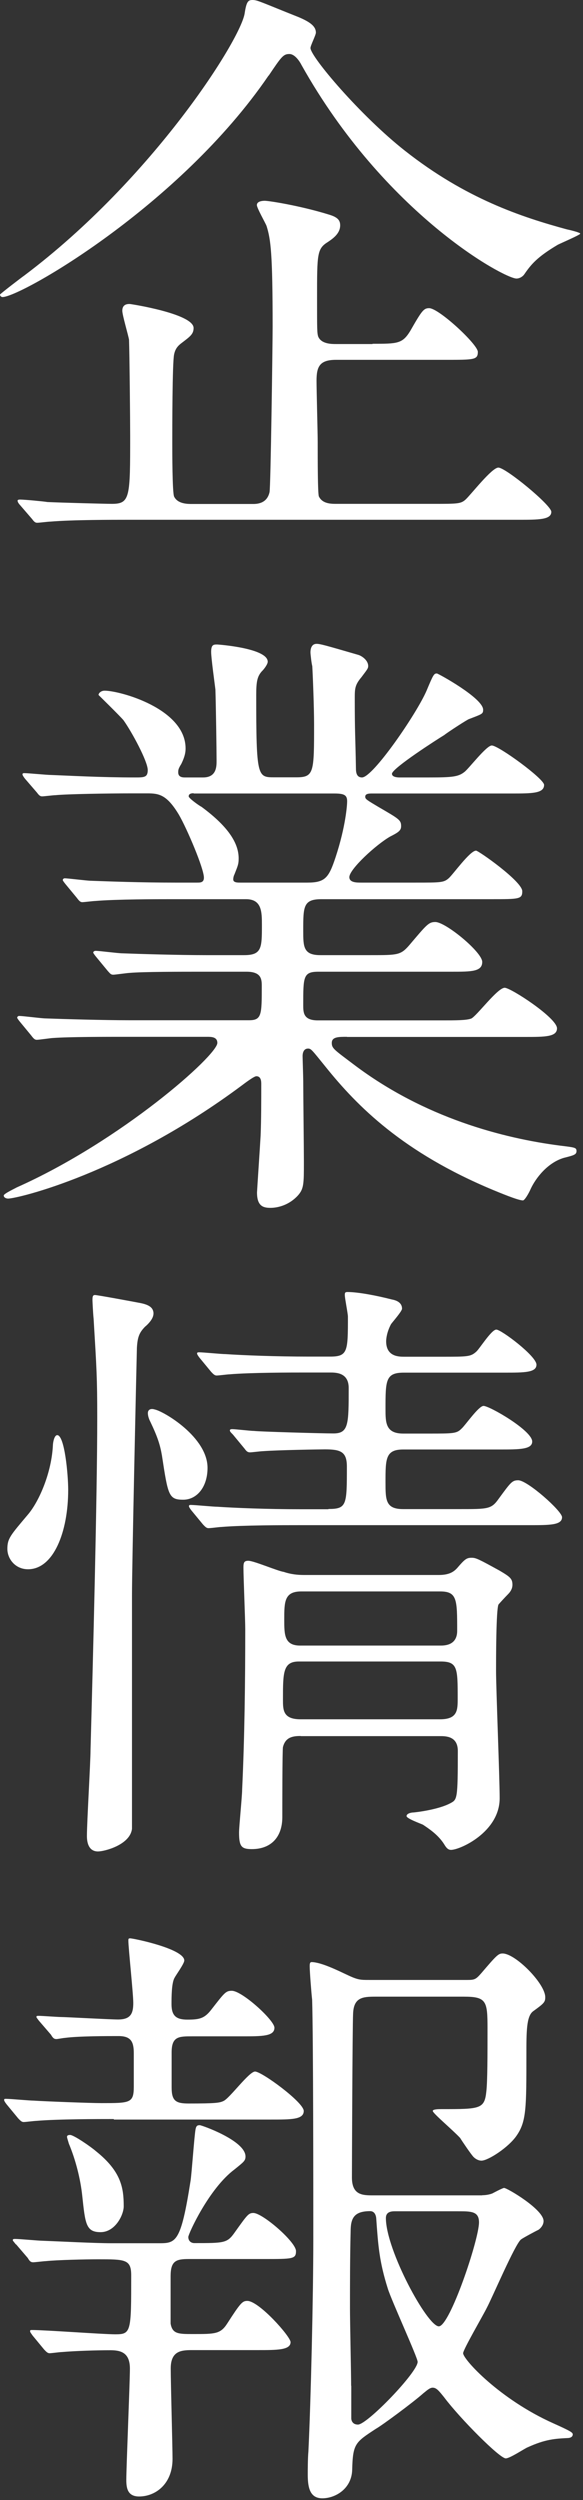
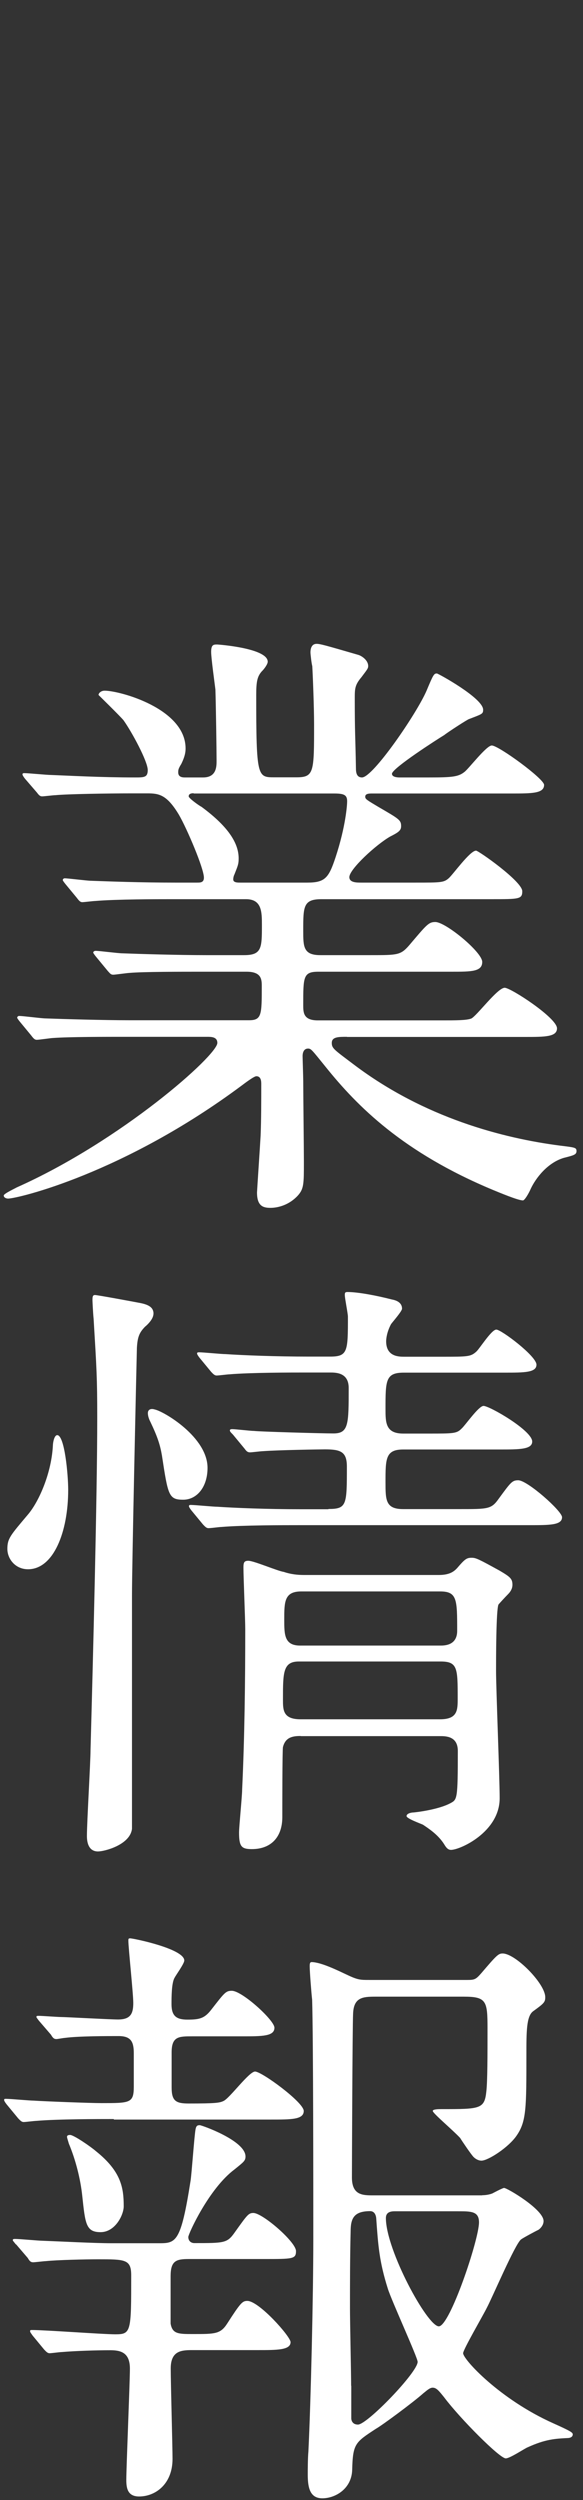
<svg xmlns="http://www.w3.org/2000/svg" width="49" height="210" viewBox="0 0 49 210" fill="none">
  <rect x="0" y="0" width="49" height="210" fill="#333333" stroke="none" />
-   <path d="M22.566 6.356C15.088 17.304 1.737 24.953 0.206 24.953C0.109 24.953 0 24.855 0 24.745C0 24.69 1.889 23.244 2.041 23.145C12.895 14.981 20.309 3.2 20.569 1.085C20.721 0.099 20.873 0 21.231 0C21.644 0 22.002 0.208 25.117 1.447C26.094 1.863 26.55 2.225 26.55 2.74C26.55 2.948 26.094 3.825 26.094 4.033C26.094 4.756 30.295 9.721 34.029 12.658C39.141 16.69 43.852 18.236 47.64 19.266C47.901 19.32 48.769 19.529 48.769 19.627C48.769 19.726 47.184 20.405 46.88 20.559C45.144 21.589 44.633 22.214 44.069 23.036C43.971 23.189 43.711 23.397 43.407 23.397C42.387 23.397 32.357 17.973 25.345 5.468C25.193 5.162 24.781 4.537 24.325 4.537C23.815 4.537 23.663 4.745 22.588 6.345L22.566 6.356ZM31.315 28.877C33.41 28.877 33.822 28.877 34.485 27.792C35.462 26.082 35.614 25.885 36.069 25.885C36.883 25.885 40.161 28.931 40.161 29.556C40.161 30.225 39.858 30.225 37.448 30.225H28.243C26.865 30.225 26.604 30.794 26.604 31.978C26.604 32.8 26.702 36.373 26.702 37.096C26.702 38.641 26.702 41.436 26.8 41.699C27.104 42.323 27.82 42.323 28.287 42.323H36.373C38.468 42.323 38.729 42.323 39.13 41.962C39.586 41.545 41.334 39.277 41.887 39.277C42.506 39.277 46.338 42.433 46.338 42.992C46.338 43.66 45.263 43.66 43.581 43.66H10.692C9.519 43.66 6.035 43.66 4.244 43.814C4.038 43.814 3.321 43.912 3.115 43.912C2.963 43.912 2.855 43.814 2.703 43.605L1.682 42.422C1.585 42.323 1.476 42.159 1.476 42.06C1.476 42.005 1.53 41.962 1.682 41.962C2.041 41.962 3.68 42.115 3.984 42.17C5.156 42.225 8.901 42.323 9.411 42.323C10.941 42.323 10.941 41.753 10.941 36.592C10.941 35.244 10.887 29.666 10.844 28.537C10.789 28.175 10.279 26.466 10.279 26.104C10.279 25.534 10.735 25.534 10.898 25.534C10.996 25.534 16.271 26.356 16.271 27.551C16.271 28.066 15.967 28.274 15.294 28.789C14.936 29.052 14.729 29.304 14.632 29.775C14.48 30.499 14.48 36.022 14.48 37.216C14.48 37.94 14.48 41.348 14.632 41.71C14.936 42.334 15.761 42.334 16.162 42.334H21.275C21.731 42.334 22.447 42.236 22.653 41.348C22.751 40.986 22.914 28.899 22.914 27.452C22.914 21.304 22.762 20.12 22.404 18.981C22.306 18.718 21.59 17.48 21.59 17.227C21.59 16.921 22.002 16.866 22.252 16.866C22.61 16.866 25.269 17.282 27.722 18.049C28.384 18.258 28.591 18.51 28.591 18.926C28.591 19.595 28.026 20.011 27.57 20.318C26.648 20.888 26.648 21.304 26.648 25.019C26.648 27.704 26.648 27.967 26.745 28.274C27.006 28.899 27.874 28.899 28.232 28.899H31.304L31.315 28.877Z" fill="white" />
  <path d="M29.166 87.09C28.45 87.09 27.885 87.09 27.885 87.605C27.885 88.066 28.091 88.175 29.73 89.414C35.668 93.907 42.311 95.616 47.076 96.23C48.303 96.383 48.455 96.383 48.455 96.69C48.455 96.997 48.194 97.052 47.38 97.26C46.001 97.677 45.024 98.97 44.612 99.847C44.46 100.208 44.102 100.833 43.95 100.833C43.537 100.833 41.953 100.164 41.443 99.956C33.866 96.8 30.034 92.931 27.375 89.622C26.203 88.175 26.149 88.077 25.888 88.077C25.476 88.077 25.432 88.537 25.432 88.701C25.432 88.909 25.486 90.455 25.486 90.773C25.486 91.759 25.541 96.504 25.541 97.589C25.541 99.452 25.541 99.858 25.03 100.427C24.314 101.205 23.392 101.457 22.729 101.457C22.111 101.457 21.601 101.304 21.601 100.164C21.601 100.066 21.861 96.186 21.904 95.408C21.959 94.06 21.959 92.416 21.959 91.069C21.959 90.86 21.959 90.4 21.546 90.4C21.34 90.4 20.526 91.025 20.32 91.178C10.399 98.564 1.487 100.679 0.673 100.679C0.575 100.679 0.315 100.625 0.315 100.416C0.315 100.263 1.335 99.792 1.39 99.748C10.193 95.825 18.268 88.647 18.268 87.605C18.268 87.09 17.758 87.09 17.4 87.09H10.648C8.955 87.09 5.786 87.09 4.461 87.189C4.309 87.189 3.289 87.342 3.083 87.342C2.931 87.342 2.822 87.244 2.627 86.981L1.65 85.797C1.513 85.622 1.444 85.52 1.444 85.49C1.444 85.392 1.542 85.337 1.596 85.337C1.954 85.337 3.484 85.545 3.843 85.545C5.33 85.6 8.749 85.699 10.898 85.699H20.928C22.002 85.699 22.002 85.238 22.002 82.805C22.002 82.236 21.948 81.622 20.721 81.622H17.042C15.153 81.622 12.027 81.622 10.898 81.721C10.746 81.721 9.671 81.874 9.52 81.874C9.313 81.874 9.259 81.775 9.064 81.567L8.043 80.329C7.906 80.153 7.837 80.051 7.837 80.022C7.837 79.923 7.935 79.868 8.043 79.868C8.347 79.868 9.932 80.077 10.29 80.077C11.723 80.132 15.001 80.23 17.302 80.23H20.526C22.013 80.23 22.013 79.605 22.013 77.699C22.013 76.614 22.013 75.529 20.678 75.529H14.491C13.264 75.529 9.78 75.529 7.989 75.682C7.837 75.682 7.066 75.781 6.914 75.781C6.762 75.781 6.654 75.682 6.459 75.419L5.482 74.236C5.344 74.06 5.275 73.958 5.275 73.929C5.275 73.83 5.373 73.775 5.427 73.775C5.731 73.775 7.316 73.984 7.674 73.984C9.161 74.038 11.821 74.137 14.686 74.137H16.575C16.835 74.137 17.139 74.137 17.139 73.721C17.139 72.942 15.707 69.589 15.044 68.449C14.024 66.74 13.351 66.641 12.385 66.641H11.104C9.064 66.641 5.634 66.696 4.657 66.794C4.45 66.794 3.734 66.893 3.528 66.893C3.376 66.893 3.267 66.794 3.115 66.586L2.095 65.403C1.958 65.227 1.889 65.107 1.889 65.041C1.889 64.942 1.987 64.942 2.041 64.942C2.399 64.942 3.929 65.096 4.288 65.096C5.775 65.151 8.434 65.304 11.343 65.304C12.114 65.304 12.418 65.304 12.418 64.679C12.418 63.956 11.083 61.479 10.377 60.493C10.073 60.132 8.282 58.378 8.282 58.378C8.282 58.225 8.488 58.016 8.792 58.016C10.073 58.016 15.598 59.518 15.598 62.871C15.598 63.178 15.544 63.54 15.24 64.164C14.979 64.581 14.979 64.679 14.979 64.888C14.979 65.304 15.392 65.304 15.544 65.304H17.074C18.203 65.304 18.203 64.373 18.203 63.912C18.203 62.981 18.149 59.321 18.105 57.918C18.051 57.458 17.747 55.288 17.747 54.762C17.747 54.137 17.953 54.137 18.257 54.137C18.355 54.137 22.502 54.444 22.502 55.584C22.502 55.792 22.198 56.208 21.991 56.405C21.633 56.822 21.535 57.227 21.535 58.367C21.535 65.293 21.633 65.293 23.066 65.293H24.911C26.398 65.293 26.398 64.877 26.398 60.855C26.398 59.463 26.3 56.877 26.246 55.945C26.192 55.792 26.094 54.959 26.094 54.805C26.094 54.389 26.246 54.082 26.604 54.082C26.908 54.082 27.267 54.181 30.132 55.014C30.436 55.112 30.946 55.474 30.946 55.945C30.946 56.153 30.849 56.252 30.382 56.877C29.817 57.545 29.817 57.863 29.817 58.685C29.817 61.633 29.872 61.885 29.915 64.526C29.915 64.888 29.969 65.304 30.425 65.304C31.348 65.304 35.028 59.934 35.852 58.016C36.417 56.669 36.471 56.57 36.721 56.57C36.819 56.57 40.607 58.641 40.607 59.616C40.607 59.978 40.509 59.978 39.434 60.395C39.337 60.395 37.589 61.534 37.34 61.742C36.829 62.049 32.943 64.537 32.943 64.997C32.943 65.26 33.356 65.304 33.562 65.304H36.069C38.013 65.304 38.523 65.249 39.033 64.844C39.391 64.581 40.878 62.619 41.334 62.619C41.898 62.619 45.73 65.414 45.73 65.929C45.73 66.652 44.71 66.652 42.973 66.652H31.261C31.055 66.652 30.697 66.652 30.697 66.915C30.697 67.123 30.794 67.178 31.825 67.792C33.519 68.778 33.714 68.877 33.714 69.392C33.714 69.753 33.508 69.907 32.791 70.269C31.619 70.937 29.361 73.008 29.361 73.677C29.361 74.137 29.98 74.137 30.338 74.137H34.941C37.036 74.137 37.296 74.137 37.709 73.775C38.067 73.469 39.499 71.452 40.01 71.452C40.216 71.452 43.896 74.038 43.896 74.86C43.896 75.529 43.635 75.529 41.291 75.529H27.017C25.486 75.529 25.486 76.153 25.486 78.159C25.486 79.507 25.486 80.23 26.919 80.23H31.163C33.41 80.23 33.671 80.23 34.387 79.408C35.874 77.655 36.026 77.447 36.59 77.447C37.459 77.447 40.531 79.978 40.531 80.8C40.531 81.622 39.608 81.622 37.969 81.622H26.767C25.486 81.622 25.486 82.038 25.486 84.416C25.486 85.041 25.486 85.71 26.713 85.71H37.101C38.327 85.71 39.196 85.71 39.608 85.556C40.064 85.348 41.812 82.97 42.419 82.97C42.929 82.97 46.815 85.501 46.815 86.378C46.815 87.101 45.795 87.101 44.102 87.101H29.166V87.09ZM16.271 66.63C16.173 66.63 15.858 66.63 15.858 66.893C15.858 67.046 16.727 67.671 16.933 67.77C19.386 69.578 20.059 70.97 20.059 72.11C20.059 72.625 19.962 72.778 19.701 73.457C19.647 73.556 19.603 73.721 19.603 73.874C19.603 74.137 19.962 74.137 20.168 74.137H25.845C27.332 74.137 27.636 73.721 28.2 72.022C29.068 69.392 29.177 67.584 29.177 67.32C29.177 66.805 28.971 66.652 28.102 66.652H16.282L16.271 66.63Z" fill="white" />
  <path d="M5.731 125.151C5.731 128.669 4.505 131.814 2.355 131.814C1.281 131.814 0.619 130.937 0.619 130.104C0.619 129.227 0.879 128.964 2.355 127.211C3.278 126.126 4.353 123.693 4.45 121.326C4.505 120.811 4.657 120.548 4.808 120.548C5.427 120.548 5.731 123.858 5.731 125.14V125.151ZM12.222 111.408C11.712 111.923 11.56 112.285 11.506 113.217C11.451 115.441 11.093 131.452 11.093 133.984V153.611C10.941 154.959 8.792 155.518 8.228 155.518C7.663 155.518 7.305 155.101 7.305 154.225C7.305 153.041 7.609 148.022 7.609 146.992C7.815 139.507 8.173 125.556 8.173 119.101C8.173 115.693 8.119 114.97 7.869 110.784C7.815 110.269 7.772 109.282 7.772 109.238C7.772 108.975 7.772 108.778 7.978 108.778C8.184 108.778 11.256 109.348 11.766 109.447C12.58 109.6 12.841 109.863 12.895 110.225C12.949 110.641 12.634 111.047 12.233 111.408H12.222ZM17.443 123.288C17.443 124.943 16.52 125.973 15.402 125.973C14.176 125.973 14.122 125.611 13.611 122.258C13.46 121.381 13.253 120.712 12.634 119.419C12.58 119.321 12.428 119.003 12.428 118.696C12.428 118.433 12.634 118.28 12.993 118.389C13.763 118.543 17.443 120.712 17.443 123.299V123.288ZM27.625 126.751C29.155 126.751 29.155 126.389 29.155 123.189C29.155 121.951 28.645 121.743 27.31 121.743C26.952 121.743 23.424 121.797 22.089 121.896C21.937 121.896 21.166 121.995 21.014 121.995C20.808 121.995 20.71 121.896 20.558 121.688L19.581 120.504C19.375 120.296 19.321 120.241 19.321 120.143C19.321 120.044 19.473 120.044 19.527 120.044C19.788 120.044 21.058 120.197 21.372 120.197C21.731 120.252 27.049 120.406 28.026 120.406C29.307 120.406 29.307 119.627 29.307 116.581C29.307 115.288 28.232 115.288 27.722 115.288H25.779C24.553 115.288 21.069 115.288 19.277 115.441C19.125 115.441 18.409 115.54 18.203 115.54C18.051 115.54 17.942 115.441 17.747 115.233L16.77 114.049C16.633 113.874 16.564 113.754 16.564 113.688C16.564 113.589 16.662 113.589 16.716 113.589C17.074 113.589 18.605 113.743 18.963 113.743C20.45 113.841 23.109 113.951 26.018 113.951H27.755C29.242 113.951 29.242 113.491 29.242 110.597C29.242 110.334 28.981 109.052 28.981 108.789C28.981 108.636 28.981 108.526 29.188 108.526C30.11 108.526 31.695 108.833 32.922 109.151C33.225 109.206 33.79 109.359 33.79 109.929C33.79 110.137 33.019 111.014 32.867 111.222C32.509 111.891 32.455 112.46 32.455 112.669C32.455 113.962 33.529 113.962 33.985 113.962H37.155C39.304 113.962 39.554 113.962 40.02 113.545C40.281 113.337 41.301 111.682 41.714 111.682C42.126 111.682 45.089 113.907 45.089 114.63C45.089 115.299 44.069 115.299 42.376 115.299H33.931C32.401 115.299 32.401 115.967 32.401 118.345C32.401 119.485 32.401 120.417 33.888 120.417H35.983C38.132 120.417 38.381 120.417 38.794 120C39.098 119.737 40.227 118.093 40.639 118.093C41.149 118.093 44.731 120.164 44.731 121.085C44.731 121.754 43.657 121.754 41.974 121.754H33.888C32.401 121.754 32.401 122.532 32.401 124.493C32.401 125.995 32.401 126.762 33.888 126.762H38.642C41.041 126.762 41.301 126.762 41.92 125.885C42.94 124.493 43.049 124.34 43.559 124.34C44.33 124.34 47.239 126.926 47.239 127.441C47.239 128.11 46.218 128.11 44.481 128.11H25.096C23.869 128.11 20.385 128.11 18.594 128.263C18.442 128.263 17.725 128.362 17.519 128.362C17.367 128.362 17.259 128.263 17.063 128.055L16.086 126.871C15.949 126.696 15.88 126.575 15.88 126.51C15.88 126.411 15.978 126.411 16.032 126.411C16.39 126.411 17.921 126.564 18.279 126.564C19.766 126.663 22.425 126.773 25.334 126.773H27.581L27.625 126.751ZM25.269 145.819C24.607 145.819 23.988 145.918 23.782 146.751C23.728 146.959 23.728 151.912 23.728 152.636C23.728 154.29 22.805 155.321 21.166 155.321C20.298 155.321 20.092 155.112 20.092 153.929C20.092 153.414 20.352 150.882 20.352 150.312C20.558 145.973 20.613 141.173 20.613 136.833C20.613 136.055 20.461 132.493 20.461 131.671C20.461 131.255 20.515 131.101 20.873 131.101C21.329 131.101 23.38 131.978 23.836 132.033C24.455 132.241 25.009 132.296 25.573 132.296H36.883C37.806 132.296 38.164 131.989 38.414 131.726C39.076 130.948 39.228 130.849 39.64 130.849C39.999 130.849 40.205 130.948 41.996 131.934C42.864 132.449 43.07 132.603 43.07 133.118C43.07 133.425 42.919 133.688 42.712 133.896C42.408 134.203 41.942 134.718 41.898 134.773C41.692 135.189 41.692 139.419 41.692 140.351C41.692 141.852 41.996 149.337 41.996 151.047C41.996 153.885 38.674 155.386 37.904 155.386C37.643 155.386 37.491 155.178 37.339 154.926C36.829 154.104 36.004 153.578 35.548 153.271C35.342 153.173 34.17 152.756 34.17 152.548C34.17 152.34 34.528 152.241 34.788 152.241C35.711 152.143 37.09 151.88 37.86 151.463C38.425 151.156 38.479 151.156 38.479 147.069C38.479 145.83 37.459 145.83 36.992 145.83H25.28L25.269 145.819ZM25.117 139.562C23.782 139.562 23.782 140.493 23.782 142.762C23.782 143.638 23.782 144.417 25.269 144.417H36.981C38.468 144.417 38.468 143.638 38.468 142.663C38.468 140.132 38.468 139.562 37.035 139.562H25.117ZM25.323 133.677C23.891 133.677 23.891 134.554 23.891 136.055C23.891 137.293 23.891 138.225 25.226 138.225H36.992C37.35 138.225 38.425 138.225 38.425 136.986C38.425 134.356 38.425 133.677 36.992 133.677H25.323Z" fill="white" />
  <path d="M9.563 177.994C8.39 177.994 4.852 177.994 3.061 178.148C2.909 178.148 2.138 178.247 1.986 178.247C1.834 178.247 1.726 178.148 1.53 177.94L0.553 176.756C0.416 176.581 0.347 176.46 0.347 176.394C0.347 176.296 0.401 176.296 0.499 176.296C0.857 176.296 2.496 176.449 2.855 176.449C3.625 176.504 7.565 176.657 8.531 176.657C10.941 176.657 11.245 176.657 11.245 175.266V172.471C11.245 171.54 11.039 171.025 9.964 171.025C9.042 171.025 6.588 171.025 5.46 171.178C5.362 171.178 4.841 171.277 4.743 171.277C4.537 171.277 4.439 171.178 4.287 170.915L3.267 169.731C3.115 169.523 3.061 169.468 3.061 169.425C3.061 169.326 3.115 169.326 3.267 169.326C3.528 169.326 4.852 169.425 5.112 169.425C5.525 169.425 9.259 169.633 9.921 169.633C10.995 169.633 11.202 169.118 11.202 168.241C11.202 167.463 10.789 163.594 10.789 163.025C10.789 162.871 10.789 162.816 10.941 162.816C11.202 162.816 15.489 163.693 15.489 164.679C15.489 164.942 14.773 165.918 14.675 166.126C14.415 166.542 14.415 167.781 14.415 168.351C14.415 169.337 14.827 169.644 15.75 169.644C16.77 169.644 17.182 169.545 17.747 168.822C18.876 167.375 18.973 167.222 19.484 167.222C20.352 167.222 23.066 169.699 23.066 170.323C23.066 171.047 22.045 171.047 20.352 171.047H16.162C15.033 171.047 14.425 171.047 14.425 172.394V175.342C14.425 176.482 14.784 176.69 15.858 176.69C18.105 176.69 18.463 176.636 18.778 176.482C19.288 176.274 20.927 174.005 21.437 174.005C22.002 174.005 25.529 176.592 25.529 177.315C25.529 178.038 24.509 178.038 22.773 178.038H9.573L9.563 177.994ZM1.335 188.526C1.129 188.263 1.074 188.219 1.074 188.164C1.074 188.066 1.172 188.066 1.281 188.066C1.639 188.066 3.278 188.219 3.582 188.219C5.069 188.274 7.978 188.427 9.367 188.427H13.307C14.794 188.427 15.196 188.427 16.021 183.156C16.119 182.488 16.325 179.485 16.433 178.871C16.488 178.564 16.585 178.51 16.792 178.51C16.944 178.51 20.634 179.803 20.634 181.14C20.634 181.501 20.482 181.6 19.712 182.225C17.562 183.825 15.826 187.649 15.826 187.901C15.826 188.263 16.086 188.416 16.336 188.416C18.843 188.416 19.093 188.416 19.712 187.54C20.786 186.038 20.884 185.885 21.296 185.885C22.067 185.885 24.878 188.318 24.878 189.085C24.878 189.753 24.618 189.753 22.165 189.753H15.869C14.794 189.753 14.339 189.907 14.339 191.2V195.178C14.491 196.055 15.001 196.055 16.227 196.055C18.073 196.055 18.528 196.055 19.093 195.178C20.222 193.425 20.374 193.271 20.786 193.271C21.763 193.271 24.422 196.263 24.422 196.734C24.422 197.403 23.294 197.403 21.665 197.403H16.238C15.316 197.403 14.349 197.403 14.349 198.948C14.349 200.131 14.501 205.512 14.501 206.542C14.501 208.657 13.069 209.699 11.69 209.699C10.713 209.699 10.616 208.975 10.616 208.307C10.616 207.222 10.919 200.099 10.919 198.959C10.919 197.611 10.149 197.414 9.28 197.414C8.108 197.414 6.361 197.468 5.188 197.567C5.036 197.567 4.32 197.666 4.168 197.666C4.016 197.666 3.907 197.567 3.712 197.359L2.735 196.175C2.637 196.022 2.529 195.912 2.529 195.814C2.529 195.715 2.583 195.715 2.681 195.715C3.81 195.715 8.662 196.077 9.693 196.077C11.028 196.077 11.028 195.868 11.028 191.123C11.028 189.775 10.518 189.775 8.217 189.775C7.24 189.775 4.787 189.83 3.864 189.929C3.712 189.929 2.941 190.027 2.789 190.027C2.583 190.027 2.486 189.929 2.334 189.666L1.357 188.526H1.335ZM8.445 187.496C7.218 187.496 7.164 186.773 6.914 184.449C6.762 183.003 6.35 181.403 5.785 180.055C5.731 179.847 5.633 179.594 5.633 179.485C5.633 179.375 5.731 179.331 5.894 179.331C6.198 179.331 7.631 180.318 8.043 180.679C10.192 182.389 10.398 183.781 10.398 185.326C10.398 186.049 9.682 187.496 8.455 187.496H8.445ZM40.52 184.394C40.823 184.394 41.138 184.34 41.388 184.241C41.486 184.186 42.256 183.781 42.365 183.781C42.625 183.781 45.686 185.589 45.686 186.564C45.686 186.871 45.48 187.134 45.274 187.288C45.068 187.386 43.993 187.956 43.787 188.11C43.276 188.526 41.388 192.964 40.921 193.841C40.617 194.466 38.924 197.359 38.924 197.666C38.924 198.181 41.996 201.534 46.5 203.551C47.987 204.219 48.139 204.329 48.139 204.482C48.139 204.745 47.835 204.789 47.727 204.789C46.652 204.844 45.838 204.888 44.351 205.567C44.091 205.666 42.864 206.499 42.506 206.499C41.996 206.499 38.663 203.145 37.339 201.381C36.883 200.811 36.677 200.559 36.362 200.559C36.102 200.559 35.798 200.866 35.592 201.019C34.723 201.797 32.064 203.759 31.597 204.011C29.86 205.151 29.654 205.249 29.6 207.474C29.546 209.074 28.167 209.852 27.093 209.852C26.116 209.852 25.866 209.074 25.866 207.89C25.866 207.529 25.866 206.499 25.92 205.929C26.127 201.688 26.333 192.855 26.333 188.11C26.333 183.825 26.333 171.375 26.235 167.967C26.181 167.551 26.029 165.589 26.029 165.173C26.029 165.019 26.029 164.811 26.181 164.811C26.995 164.811 28.536 165.589 28.992 165.797C30.067 166.312 30.219 166.312 31.044 166.312H39.282C39.901 166.312 39.998 166.257 40.454 165.742C41.735 164.241 41.887 164.088 42.245 164.088C43.32 164.088 45.827 166.619 45.827 167.759C45.827 168.175 45.73 168.274 44.807 168.942C44.243 169.359 44.243 170.652 44.243 172.559C44.243 177.052 44.243 178.192 43.428 179.375C42.766 180.362 41.03 181.49 40.465 181.49C40.205 181.49 39.955 181.337 39.803 181.184C39.597 180.975 38.826 179.836 38.674 179.584C38.056 178.915 36.373 177.512 36.373 177.315C36.373 177.162 36.883 177.162 37.09 177.162C40.367 177.162 40.726 177.162 40.878 175.66C40.975 174.784 40.975 172.614 40.975 170.345C40.975 168.077 40.878 167.715 38.978 167.715H31.565C30.49 167.715 29.719 167.77 29.676 169.162C29.622 170.148 29.578 182.334 29.578 182.904C29.578 184.405 30.501 184.405 31.369 184.405H40.53L40.52 184.394ZM29.524 200.405V203.145C29.524 203.244 29.578 203.66 30.088 203.66C30.859 203.66 35.103 199.266 35.103 198.389C35.103 198.027 32.9 193.227 32.596 192.241C31.879 189.973 31.782 188.625 31.619 186.301C31.565 185.885 31.358 185.731 31.109 185.731C29.73 185.731 29.47 186.356 29.47 187.441C29.415 189.611 29.415 191.781 29.415 193.951C29.415 194.981 29.513 199.474 29.513 200.405H29.524ZM33.149 185.742C32.639 185.742 32.433 185.951 32.433 186.312C32.433 188.997 35.917 195.408 36.883 195.408C37.806 195.408 40.259 188.12 40.259 186.674C40.259 185.742 39.597 185.742 38.522 185.742H33.149Z" fill="white" />
</svg>